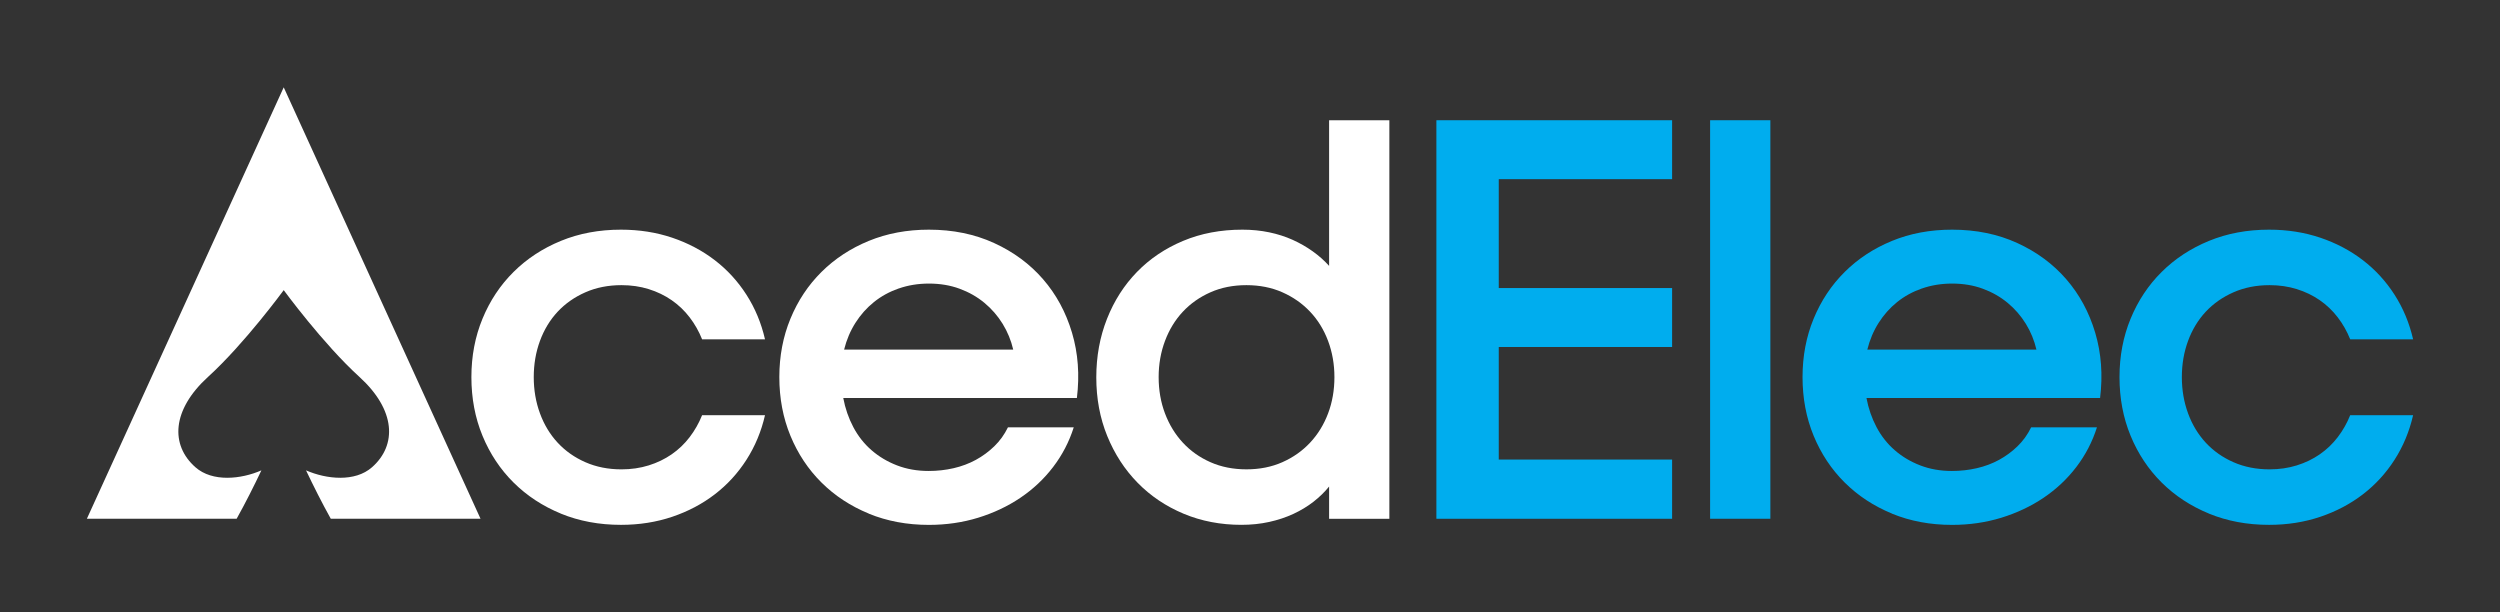
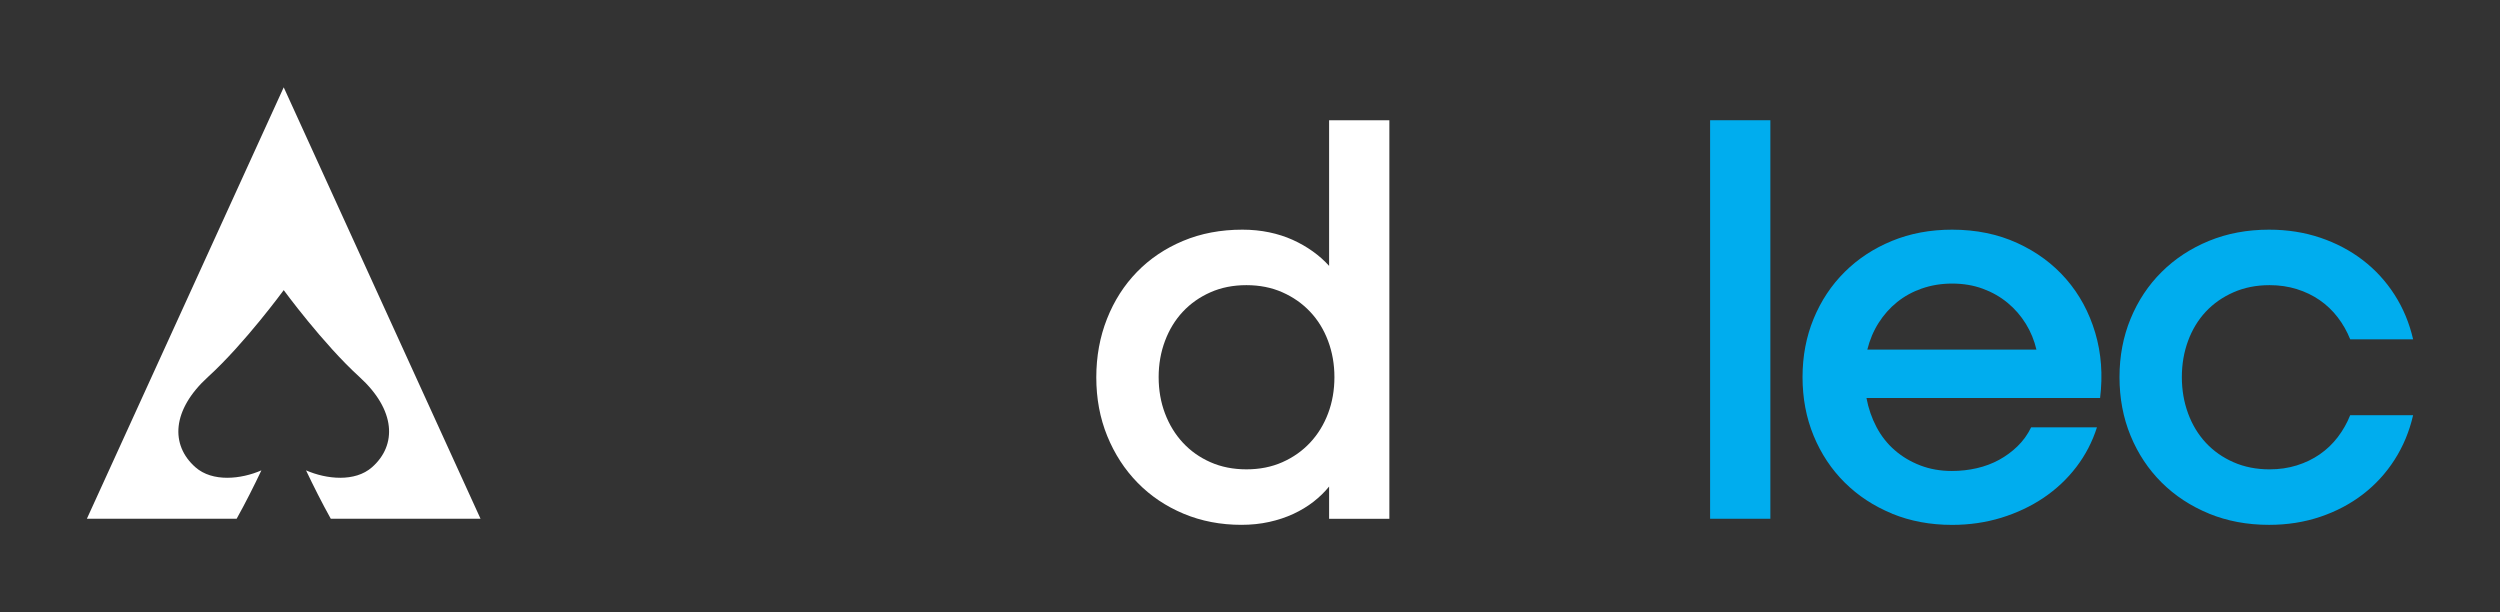
<svg xmlns="http://www.w3.org/2000/svg" id="Layer_1" version="1.1" viewBox="0 0 120.472 29.498">
  <rect x="0" y="0" width="120.472" height="29.498" fill="#333333" stroke="none" />
  <defs>
    <style>
      .st0 {
        fill: #00adee;
      }

      .st1 {
        fill: #fff;
      }
    </style>
  </defs>
  <g>
-     <path class="st1" d="M27.027,24.749c-.879-.361-1.638-.86-2.279-1.496-.641-.637-1.14-1.388-1.497-2.254s-.535-1.808-.535-2.827c0-1.01.178-1.948.535-2.814s.855-1.617,1.497-2.254c.641-.637,1.401-1.135,2.279-1.496.879-.361,1.844-.541,2.897-.541.883,0,1.707.13,2.471.388.764.259,1.447.62,2.05,1.083.603.463,1.112,1.019,1.528,1.668.416.65.713,1.365.892,2.146h-3.031c-.153-.382-.352-.734-.599-1.057-.246-.323-.535-.598-.866-.828-.331-.229-.7-.408-1.108-.535-.408-.128-.845-.191-1.312-.191-.637,0-1.216.114-1.738.344-.522.229-.968.541-1.338.936-.369.395-.653.864-.853,1.407-.2.543-.299,1.125-.299,1.745s.099,1.201.299,1.745c.199.544.484,1.015.853,1.414.37.399.815.713,1.338.942.522.229,1.101.344,1.738.344.467,0,.904-.064,1.312-.191s.777-.306,1.108-.535c.331-.229.62-.505.866-.828s.446-.675.599-1.057h3.031c-.179.781-.476,1.496-.892,2.146-.416.65-.926,1.206-1.528,1.668-.603.463-1.286.824-2.05,1.082s-1.588.389-2.471.389c-1.053,0-2.018-.181-2.897-.541Z" />
-     <path class="st1" d="M41.866,24.749c-.879-.361-1.638-.86-2.279-1.496-.641-.637-1.14-1.388-1.497-2.254s-.535-1.808-.535-2.827c0-1.01.178-1.948.535-2.814s.855-1.617,1.497-2.254c.641-.637,1.401-1.135,2.279-1.496.879-.361,1.844-.541,2.897-.541,1.155,0,2.201.214,3.139.643.938.429,1.726,1.011,2.362,1.745.637.734,1.102,1.594,1.395,2.579.293.985.371,2.033.235,3.146h-11.258c.094.501.255.968.484,1.401.229.433.522.805.879,1.114.357.31.766.554,1.229.732s.97.268,1.522.268c.416,0,.817-.045,1.204-.134.386-.089.743-.223,1.07-.401.326-.178.624-.397.891-.656.267-.259.486-.562.656-.911h3.171c-.221.696-.552,1.333-.993,1.91-.441.578-.968,1.072-1.579,1.484-.611.412-1.291.732-2.038.962-.747.229-1.537.344-2.369.344-1.053,0-2.018-.181-2.897-.541ZM43.312,13.899c-.45.157-.849.376-1.197.656s-.645.613-.891,1c-.246.386-.429.817-.548,1.293h8.15c-.102-.441-.272-.855-.509-1.242-.238-.386-.531-.724-.879-1.012-.348-.289-.747-.516-1.197-.681-.45-.166-.942-.248-1.477-.248-.518,0-1.002.079-1.452.236Z" />
    <path class="st1" d="M57.038,24.756c-.853-.357-1.592-.853-2.216-1.49s-1.112-1.388-1.465-2.254-.528-1.809-.528-2.827c0-1.01.172-1.95.516-2.821.344-.87.826-1.624,1.445-2.26s1.36-1.135,2.222-1.496c.862-.361,1.815-.541,2.859-.541.45,0,.879.043,1.286.127.408.085.785.206,1.134.363.348.157.67.342.967.554.297.212.561.446.79.701v-7.017h2.904v19.204h-2.904v-1.554c-.212.263-.463.507-.751.732-.289.225-.611.42-.968.586-.357.165-.745.295-1.165.388-.42.093-.868.14-1.343.14-1.002,0-1.929-.179-2.783-.535ZM61.795,22.273c.518-.229.963-.543,1.337-.942.374-.399.662-.868.866-1.407.204-.539.306-1.123.306-1.751,0-.62-.102-1.201-.306-1.745s-.492-1.012-.866-1.407c-.374-.395-.819-.707-1.337-.936-.518-.229-1.095-.344-1.732-.344s-1.214.114-1.732.344c-.518.229-.962.541-1.331.936-.37.395-.656.864-.86,1.407s-.306,1.125-.306,1.745c0,.628.102,1.212.306,1.751.204.539.49,1.008.86,1.407.369.399.813.713,1.331.942.518.229,1.095.344,1.732.344s1.214-.114,1.732-.344Z" />
-     <path class="st0" d="M69.218,5.794h11.359v2.84h-8.354v5.247h8.354v2.84h-8.354v5.425h8.354v2.853h-11.359V5.794Z" />
    <path class="st0" d="M82.408,5.794h2.904v19.204h-2.904V5.794Z" />
    <path class="st0" d="M91.173,24.749c-.879-.361-1.638-.86-2.279-1.496-.641-.637-1.14-1.388-1.497-2.254s-.535-1.808-.535-2.827c0-1.01.178-1.948.535-2.814s.855-1.617,1.497-2.254c.641-.637,1.401-1.135,2.279-1.496.879-.361,1.844-.541,2.897-.541,1.155,0,2.201.214,3.139.643.938.429,1.726,1.011,2.362,1.745.637.734,1.102,1.594,1.395,2.579.293.985.371,2.033.235,3.146h-11.258c.094.501.255.968.484,1.401.229.433.522.805.879,1.114.357.31.766.554,1.229.732s.97.268,1.522.268c.416,0,.817-.045,1.204-.134.386-.089.743-.223,1.07-.401.326-.178.624-.397.891-.656.267-.259.486-.562.656-.911h3.171c-.221.696-.552,1.333-.993,1.91-.441.578-.968,1.072-1.579,1.484-.611.412-1.291.732-2.038.962-.747.229-1.537.344-2.369.344-1.053,0-2.018-.181-2.897-.541ZM92.619,13.899c-.45.157-.849.376-1.197.656s-.645.613-.891,1c-.246.386-.429.817-.548,1.293h8.15c-.102-.441-.272-.855-.509-1.242-.238-.386-.531-.724-.879-1.012-.348-.289-.747-.516-1.197-.681-.45-.166-.942-.248-1.477-.248-.518,0-1.002.079-1.452.236Z" />
    <path class="st0" d="M106.447,24.749c-.879-.361-1.638-.86-2.279-1.496-.641-.637-1.14-1.388-1.497-2.254s-.535-1.808-.535-2.827c0-1.01.178-1.948.535-2.814s.855-1.617,1.497-2.254c.641-.637,1.401-1.135,2.279-1.496.879-.361,1.844-.541,2.897-.541.883,0,1.707.13,2.471.388.764.259,1.447.62,2.05,1.083.603.463,1.112,1.019,1.528,1.668.416.65.713,1.365.892,2.146h-3.031c-.153-.382-.352-.734-.599-1.057-.246-.323-.535-.598-.866-.828-.331-.229-.7-.408-1.108-.535-.408-.128-.845-.191-1.312-.191-.637,0-1.216.114-1.738.344-.522.229-.968.541-1.338.936-.369.395-.653.864-.853,1.407-.2.543-.299,1.125-.299,1.745s.099,1.201.299,1.745c.199.544.484,1.015.853,1.414.37.399.815.713,1.338.942.522.229,1.101.344,1.738.344.467,0,.904-.064,1.312-.191s.777-.306,1.108-.535c.331-.229.62-.505.866-.828s.446-.675.599-1.057h3.031c-.179.781-.476,1.496-.892,2.146-.416.65-.926,1.206-1.528,1.668-.603.463-1.286.824-2.05,1.082s-1.588.389-2.471.389c-1.053,0-2.018-.181-2.897-.541Z" />
  </g>
  <path class="st1" d="M12.597,22.666c-.984.429-2.358.575-3.181-.151-1.209-1.067-1.146-2.756.611-4.355,1.757-1.598,3.645-4.179,3.645-4.179,0,0,1.888,2.581,3.645,4.179,1.757,1.598,1.82,3.288.611,4.355-.823.726-2.197.58-3.181.151.356.749.77,1.574,1.193,2.332h7.216L13.672,4.208,4.187,24.997h7.217c.423-.758.838-1.583,1.193-2.332Z" />
</svg>